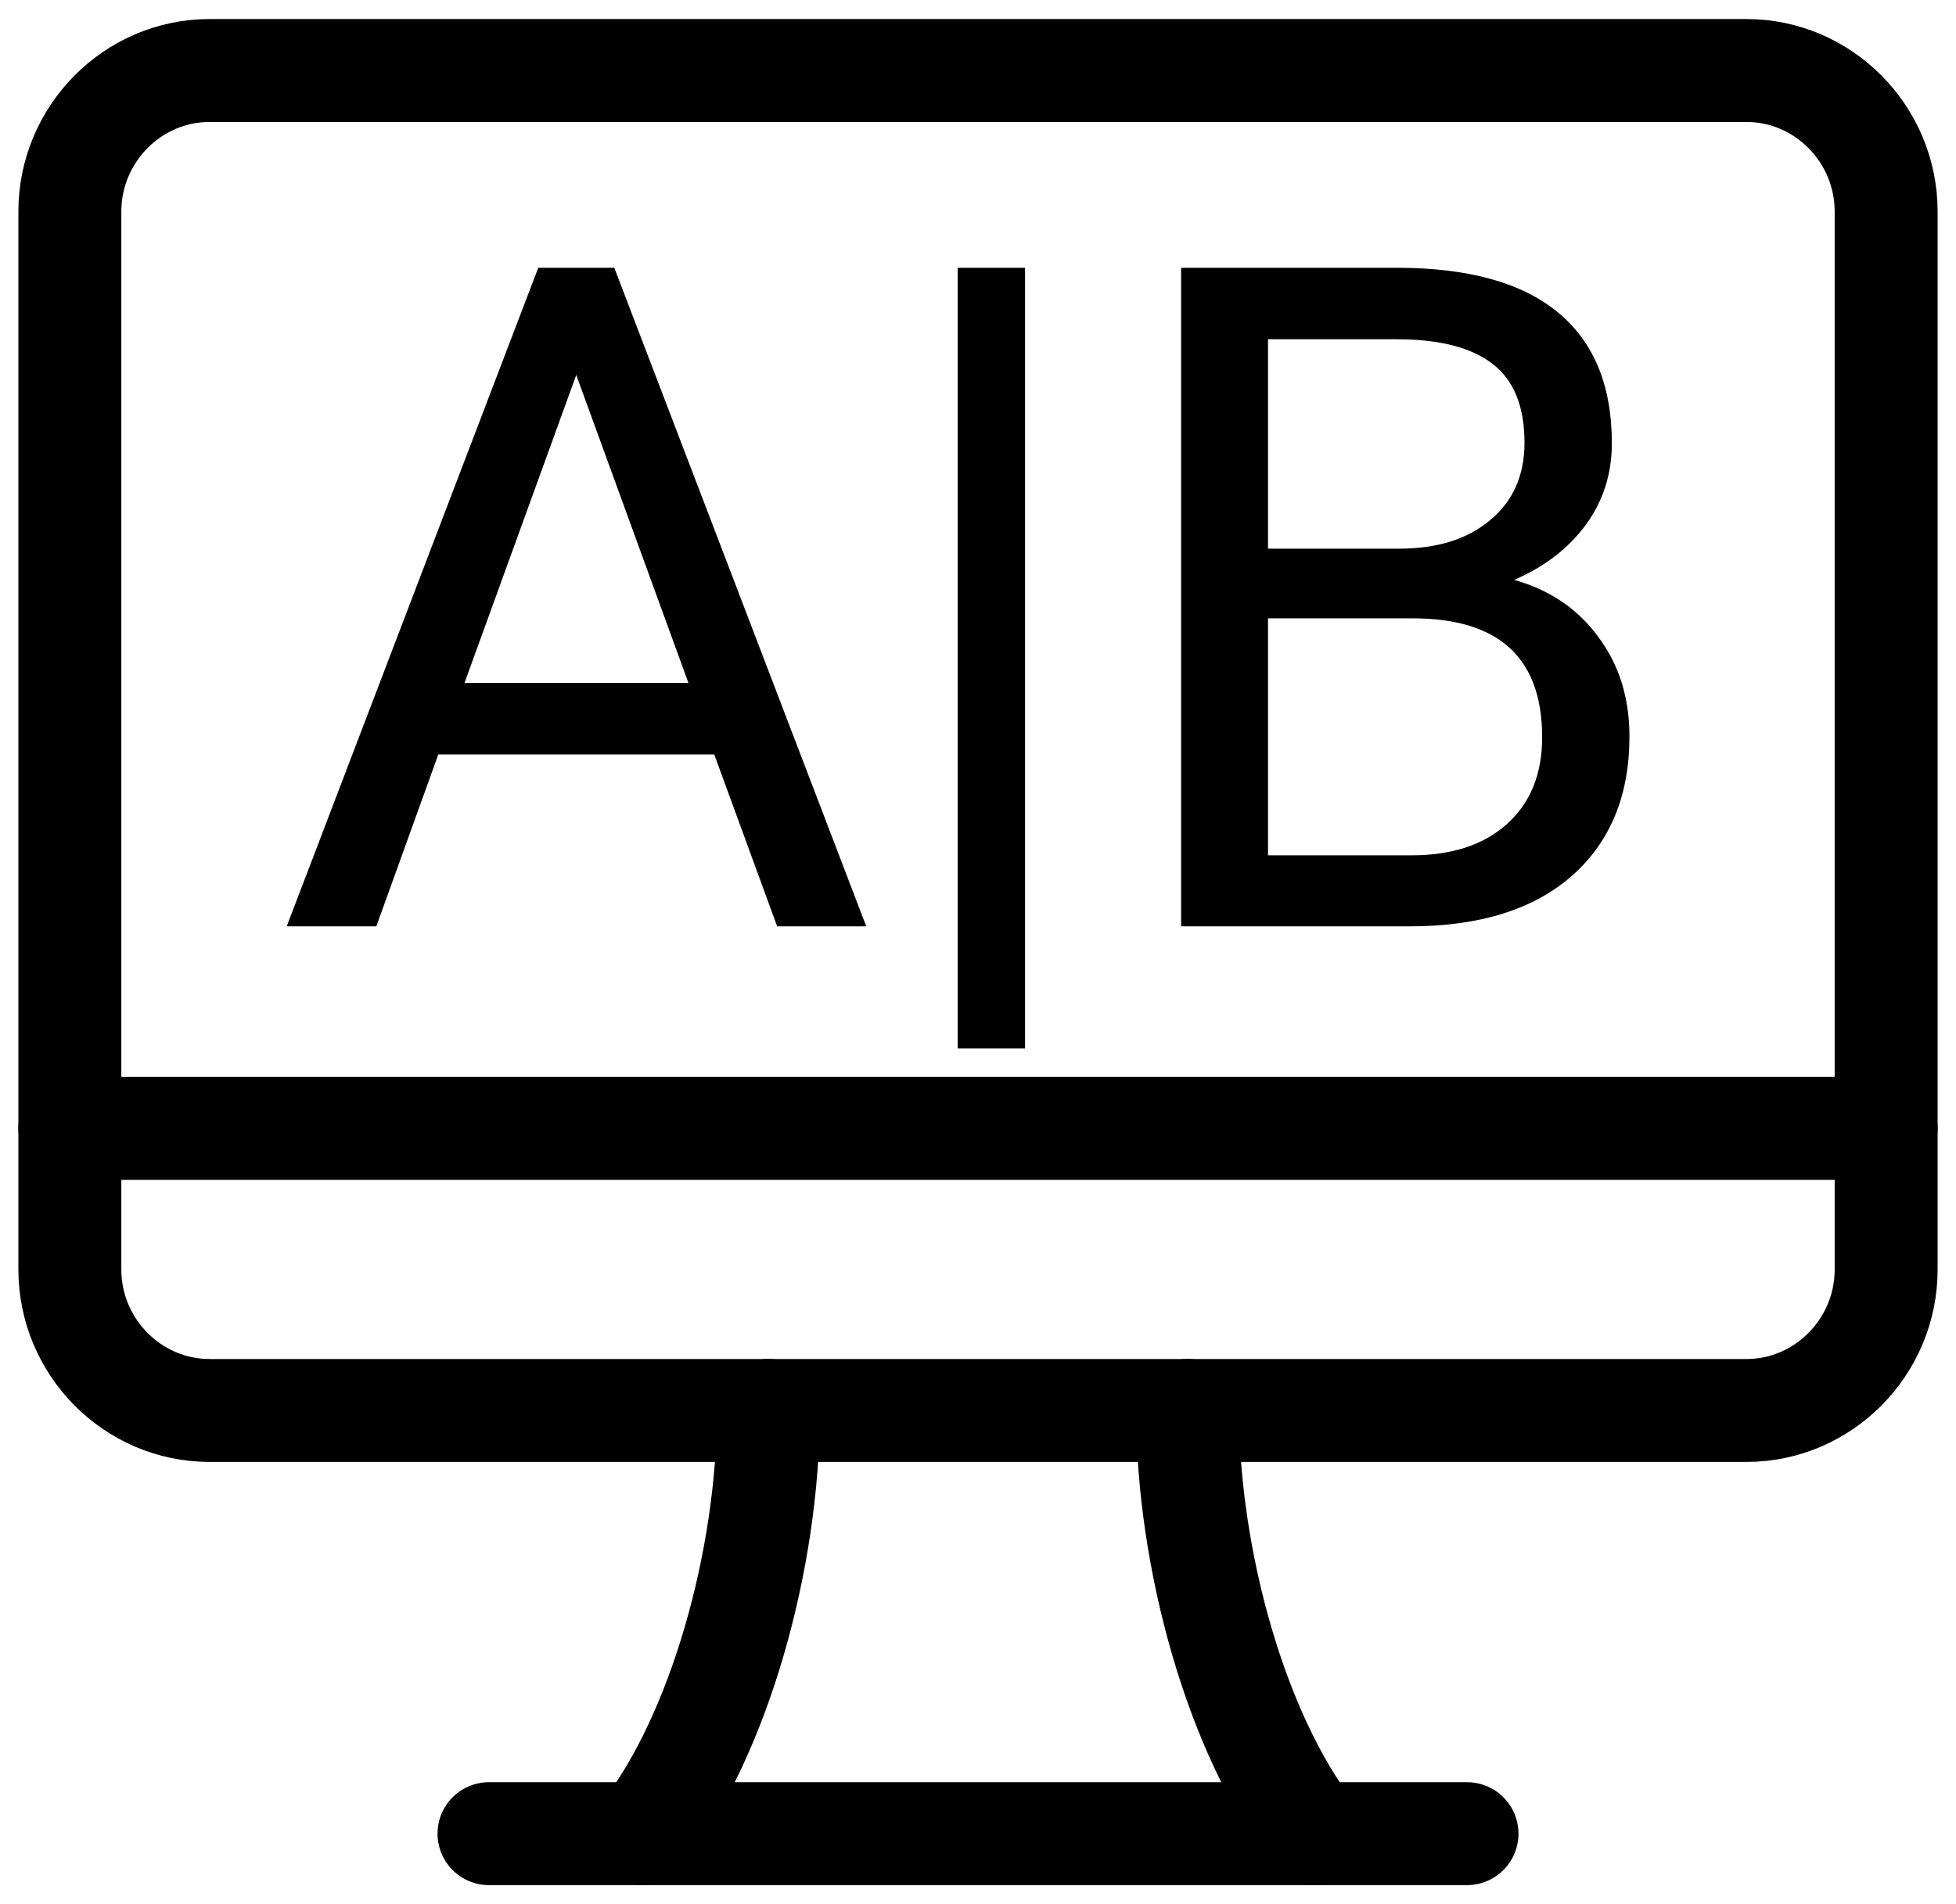
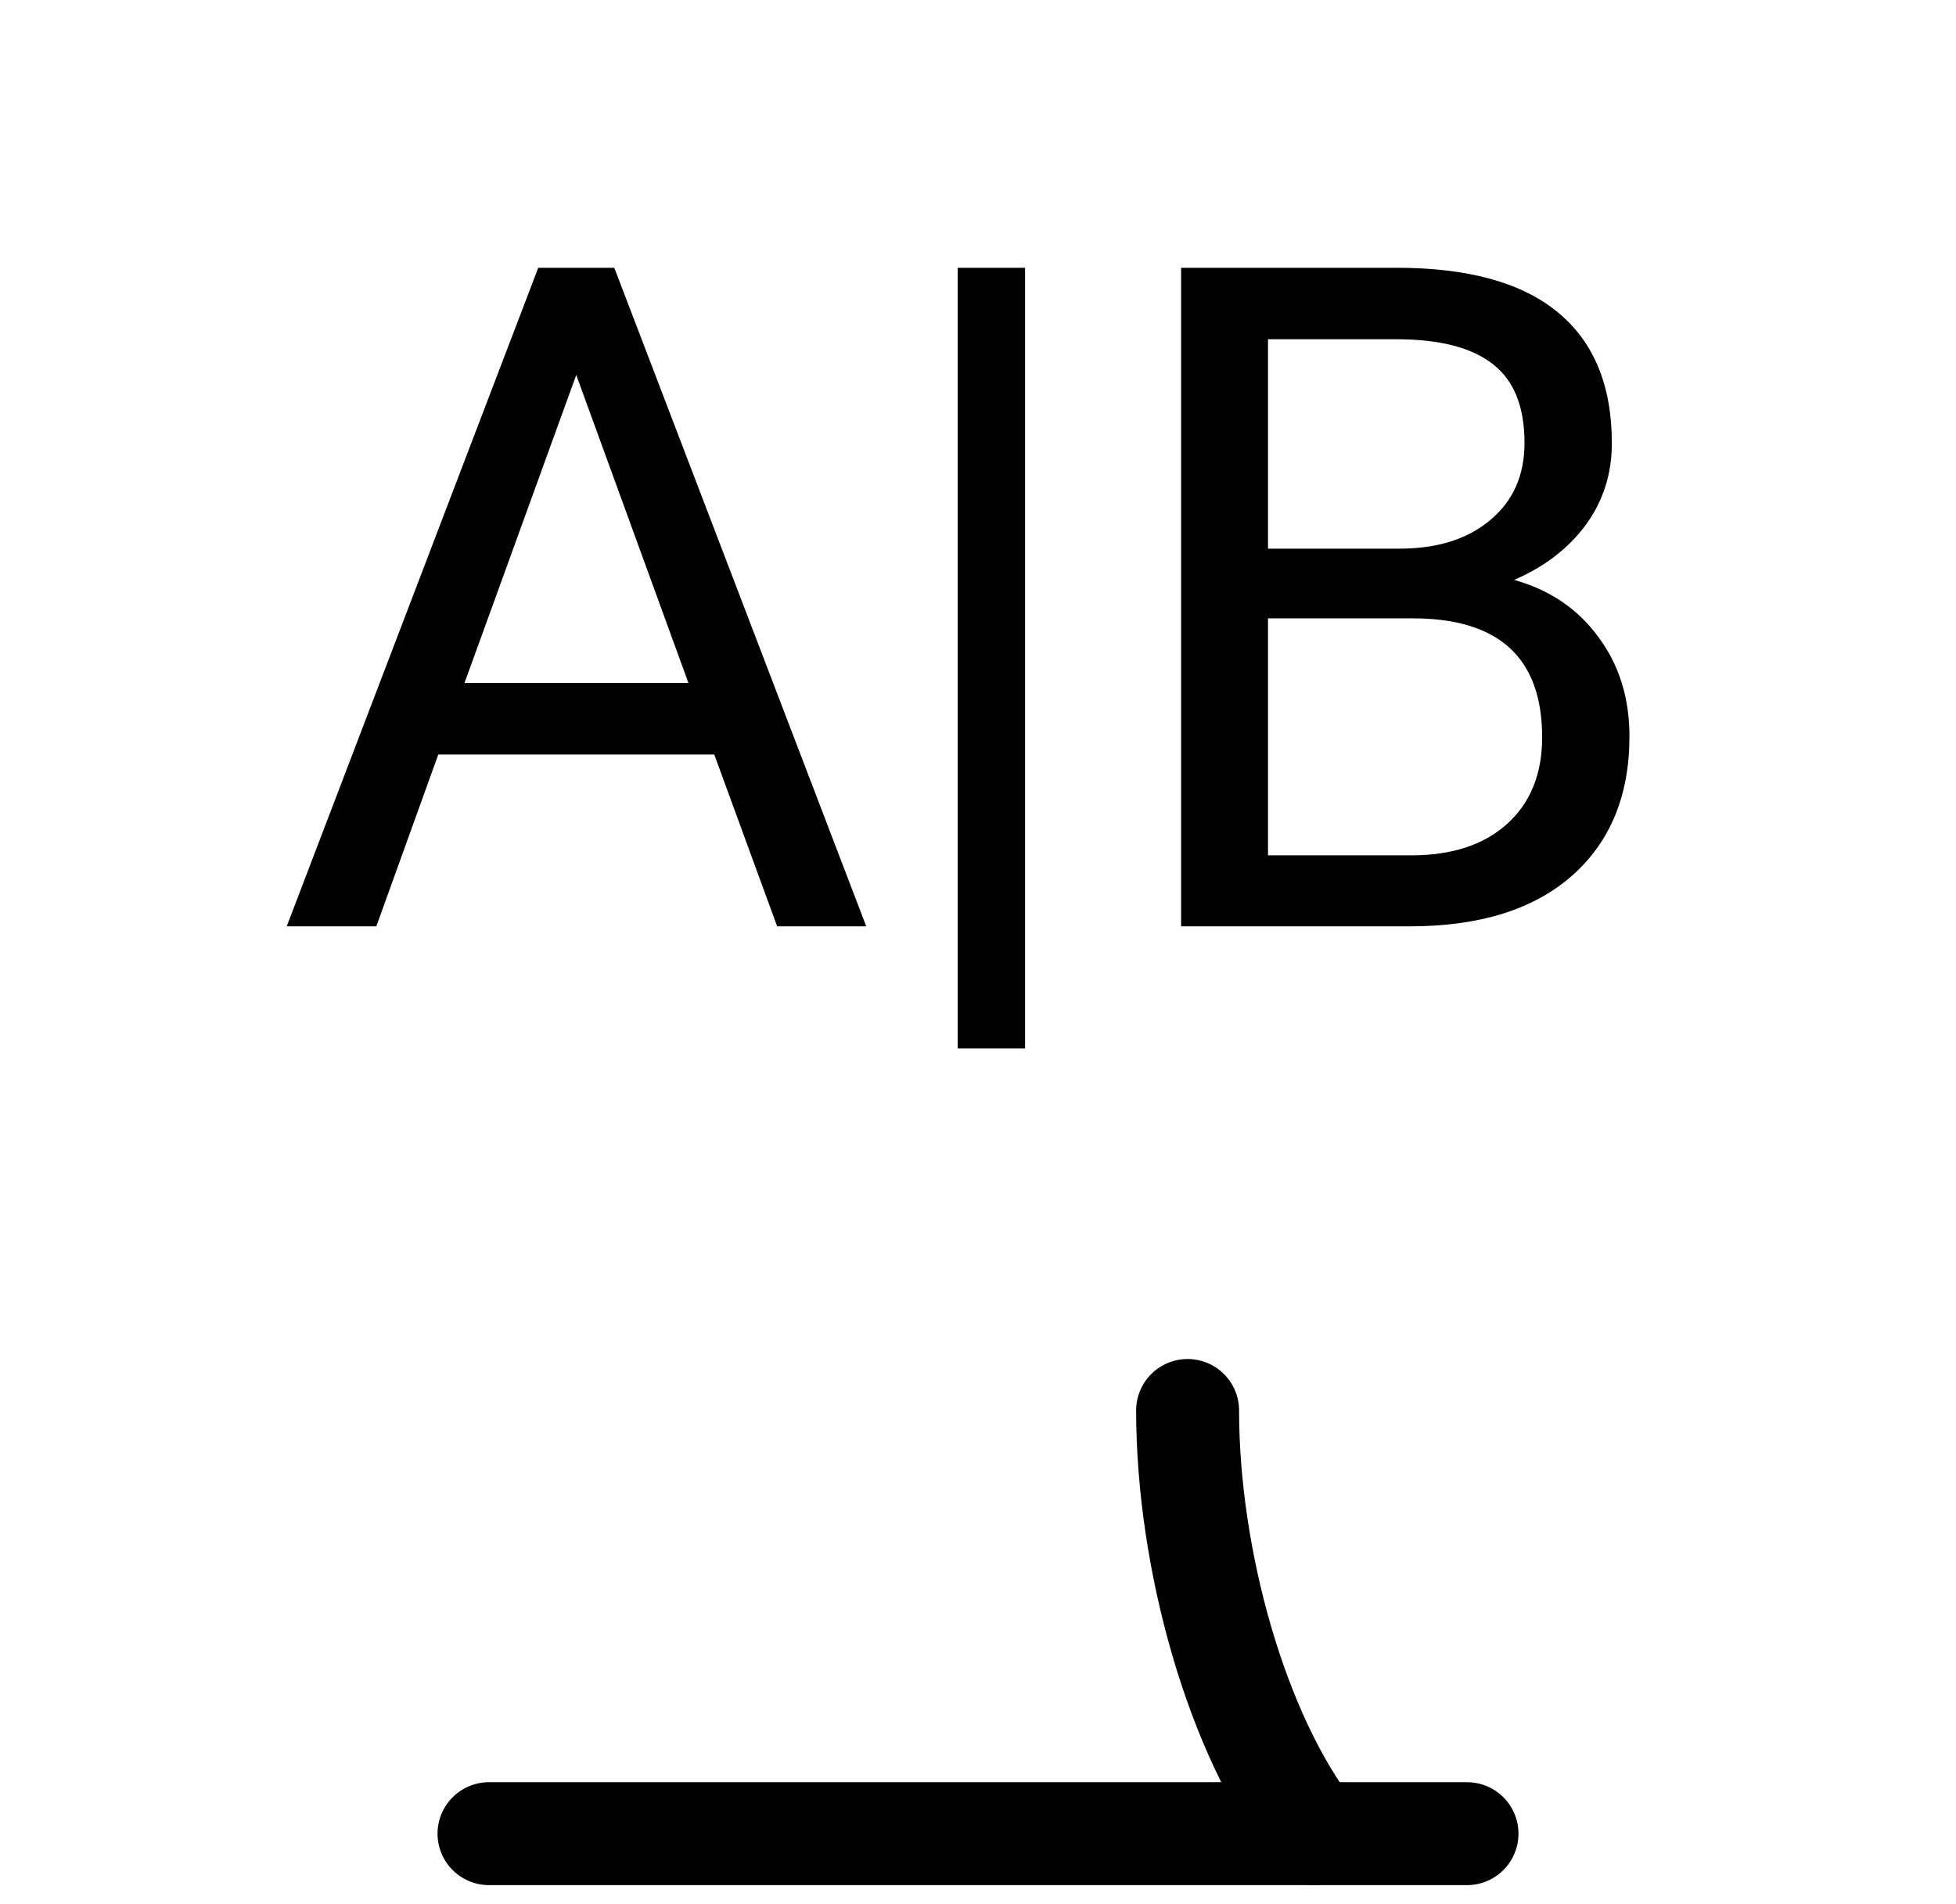
<svg xmlns="http://www.w3.org/2000/svg" width="38" height="37" viewBox="0 0 38 37" fill="none">
-   <path d="M1.357 4.111V24.667C1.357 26.174 2.579 27.407 4.071 27.407H33.929C35.422 27.407 36.643 26.174 36.643 24.667V4.111C36.643 2.604 35.422 1.37 33.929 1.37H4.071C2.579 1.37 1.357 2.604 1.357 4.111Z" stroke="#010101" stroke-width="2" stroke-miterlimit="10" stroke-linecap="round" stroke-linejoin="round" />
-   <path d="M1.357 21.926H36.643" stroke="#010101" stroke-width="2" stroke-miterlimit="10" stroke-linecap="round" stroke-linejoin="round" />
  <path d="M9.5 35.63H28.5" stroke="#010101" stroke-width="2" stroke-miterlimit="10" stroke-linecap="round" stroke-linejoin="round" />
-   <path d="M14.928 27.407C14.928 30.285 13.979 33.711 12.486 35.63" stroke="#010101" stroke-width="2" stroke-miterlimit="10" stroke-linecap="round" stroke-linejoin="round" />
  <path d="M25.514 35.63C24.021 33.711 23.072 30.285 23.072 27.407" stroke="#010101" stroke-width="2" stroke-miterlimit="10" stroke-linecap="round" stroke-linejoin="round" />
  <path d="M13.876 14.66H8.515L7.311 18H5.57L10.457 5.203H11.934L16.829 18H15.098L13.876 14.66ZM9.024 13.271H13.375L11.195 7.286L9.024 13.271ZM19.914 20.373H18.605V5.203H19.914V20.373ZM22.946 18V5.203H27.13C28.519 5.203 29.561 5.49 30.259 6.064C30.962 6.639 31.314 7.488 31.314 8.613C31.314 9.211 31.144 9.741 30.804 10.204C30.464 10.661 30.001 11.016 29.415 11.268C30.106 11.461 30.651 11.83 31.05 12.375C31.454 12.914 31.656 13.559 31.656 14.309C31.656 15.457 31.284 16.359 30.54 17.016C29.796 17.672 28.744 18 27.385 18H22.946ZM24.634 12.015V16.62H27.42C28.205 16.62 28.823 16.418 29.274 16.014C29.731 15.604 29.96 15.041 29.96 14.326C29.96 12.785 29.122 12.015 27.446 12.015H24.634ZM24.634 10.661H27.183C27.921 10.661 28.51 10.477 28.949 10.107C29.395 9.738 29.617 9.237 29.617 8.604C29.617 7.901 29.412 7.392 29.002 7.075C28.592 6.753 27.968 6.592 27.13 6.592H24.634V10.661Z" fill="black" />
</svg>